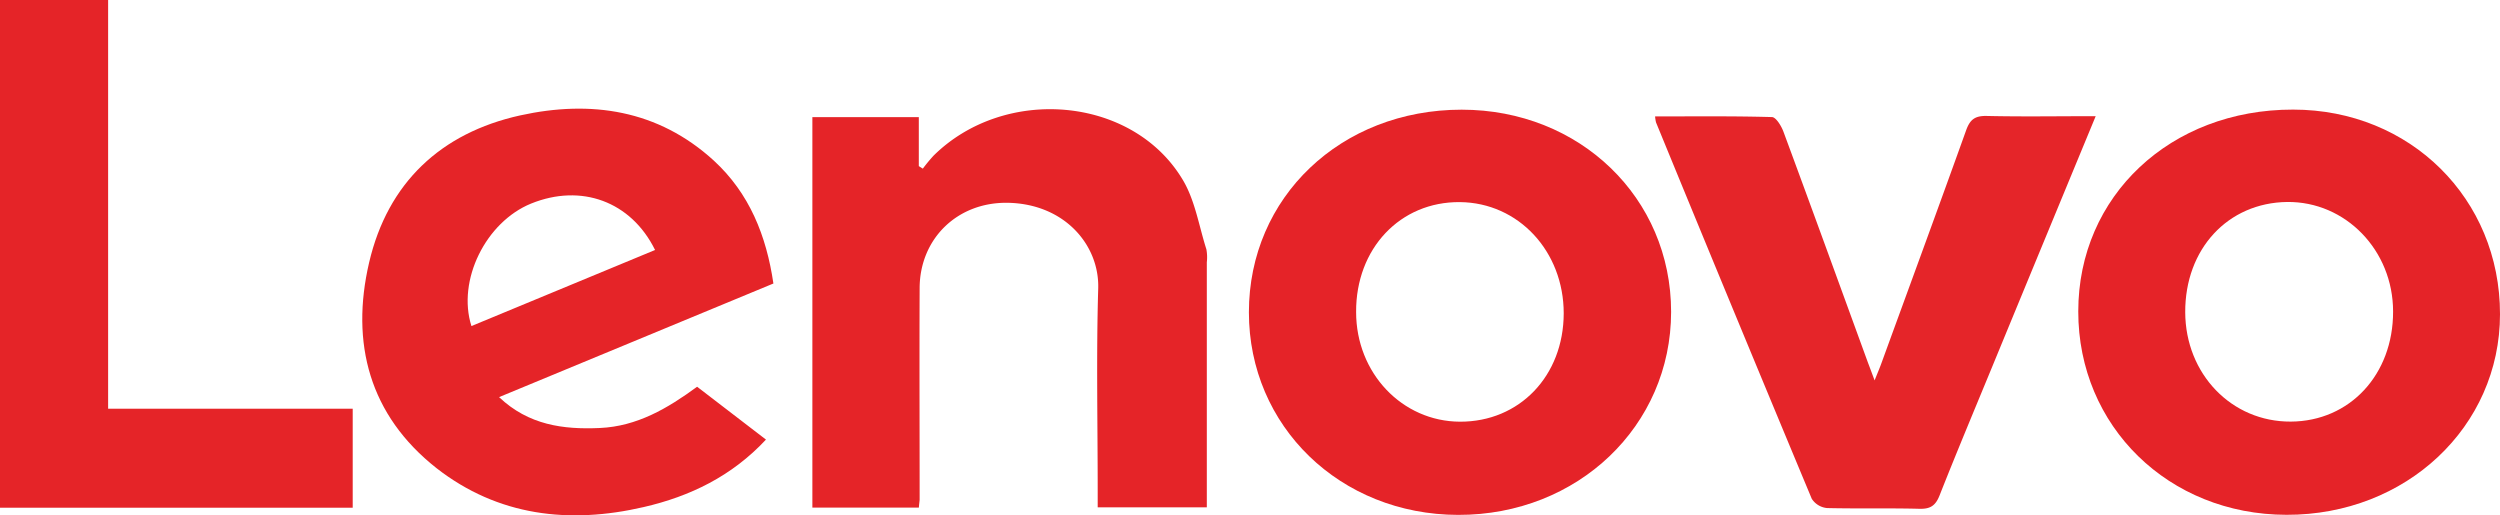
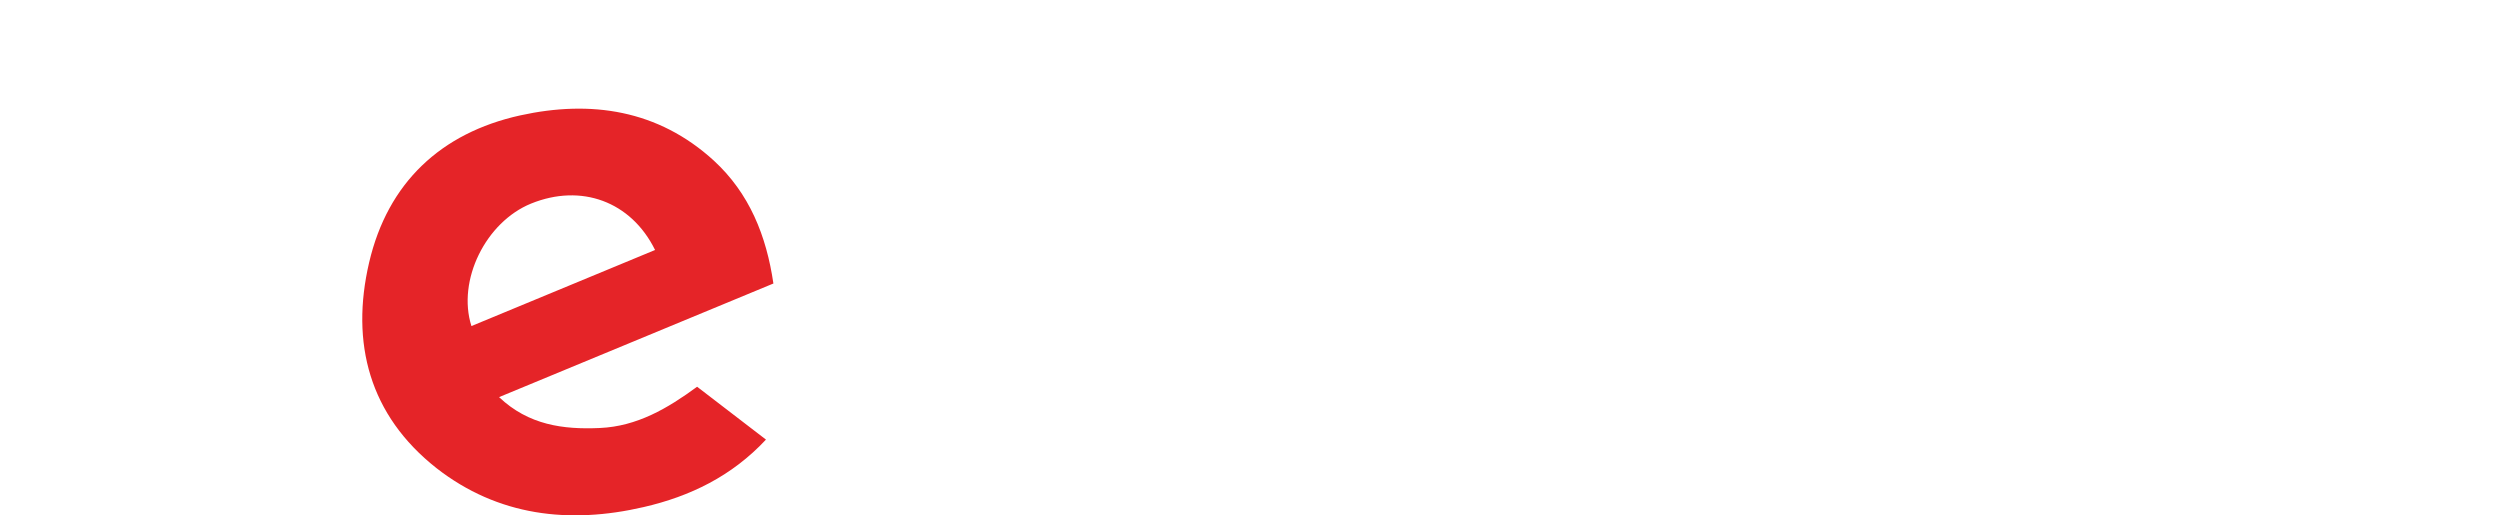
<svg xmlns="http://www.w3.org/2000/svg" viewBox="0 0 578.03 119.15">
  <defs>
    <style>.cls-1{fill:#e52428;}.cls-2{fill:#e52328;}.cls-3{fill:#e52529;}</style>
  </defs>
  <g id="Layer_2" data-name="Layer 2">
    <g id="Layer_1-2" data-name="Layer 1">
      <path class="cls-1" d="M178.82,65.55,115.39,91.82c6.83,6.47,14.85,7.52,23.29,7.14,8.61-.38,15.67-4.53,22.5-9.54l15.92,12.22c-7.89,8.46-17.55,13.13-28.27,15.6-17.24,4-33.72,2.07-47.91-9C85.39,96,81,79.31,85.35,60.68c4.3-18.39,16.56-29.94,34.93-34,16.32-3.59,31.88-1.32,44.77,10.46C173.28,44.71,177.2,54.5,178.82,65.55ZM151.46,57.8c-5.56-11.26-17.1-15.43-28.67-10.73C112.33,51.33,105.64,64.8,109,75.39Z" />
-       <path class="cls-2" d="M480.52,72c0-26.69,21.32-46.7,49.67-46.66,27.07,0,47.86,20.6,47.84,47.3,0,26.05-21.74,46.46-49.36,46.39C501.4,119,480.5,98.55,480.52,72Zm24.73.18c.05,14.31,10.73,25.37,24.4,25.3s23.69-10.89,23.66-25.45c0-14.17-11-25.47-24.48-25.33C515.09,46.87,505.19,57.57,505.25,72.2Z" />
-       <path class="cls-2" d="M288.76,72.2c0-26.6,21.27-46.84,49.19-46.84,27.33,0,48.44,20.39,48.43,46.75s-21.56,47-49.25,46.94C309.87,119,288.75,98.56,288.76,72.2Zm72.79.26c0-14.36-10.46-25.6-24-25.73-13.81-.13-24.09,10.74-24,25.43,0,14.11,10.64,25.28,24,25.34C351.32,97.55,361.52,86.92,361.55,72.46Z" />
-       <path class="cls-1" d="M212.45,117.37H187.83V27.08h24.61V38.41l.93.58a37.6,37.6,0,0,1,2.48-3c16.45-16.23,45.79-13.75,57.43,5.28,3,4.81,3.89,10.86,5.65,16.37a10.1,10.1,0,0,1,.1,3v56.66H253.8v-3.91c0-15.56-.34-31.14.12-46.69.3-10-7.73-19.54-20.84-19.81-11.69-.23-20.4,8.27-20.45,19.69-.07,16.32,0,32.63,0,48.94C212.6,116,212.52,116.48,212.45,117.37Z" />
-       <path class="cls-3" d="M484.55,26.86c-8.13,19.66-16,38.69-23.84,57.72-4.12,10-8.3,19.94-12.27,30-.94,2.35-2.13,3.13-4.66,3.06-7.1-.19-14.22,0-21.32-.17a4.71,4.71,0,0,1-3.56-2.15q-18.13-43.45-36-87a7.68,7.68,0,0,1-.22-1.4c9.09,0,18-.11,27,.15.94,0,2.18,2.05,2.67,3.37,6.59,17.81,13.07,35.66,19.58,53.51.39,1,.78,2.08,1.5,4,.7-1.75,1.15-2.8,1.54-3.87,6.56-18,13.15-35.9,19.6-53.89.89-2.5,2-3.44,4.78-3.38C467.5,27,475.71,26.86,484.55,26.86Z" />
-       <path class="cls-1" d="M25,94.5H81.55v22.89H0V0H25Z" />
    </g>
  </g>
</svg>